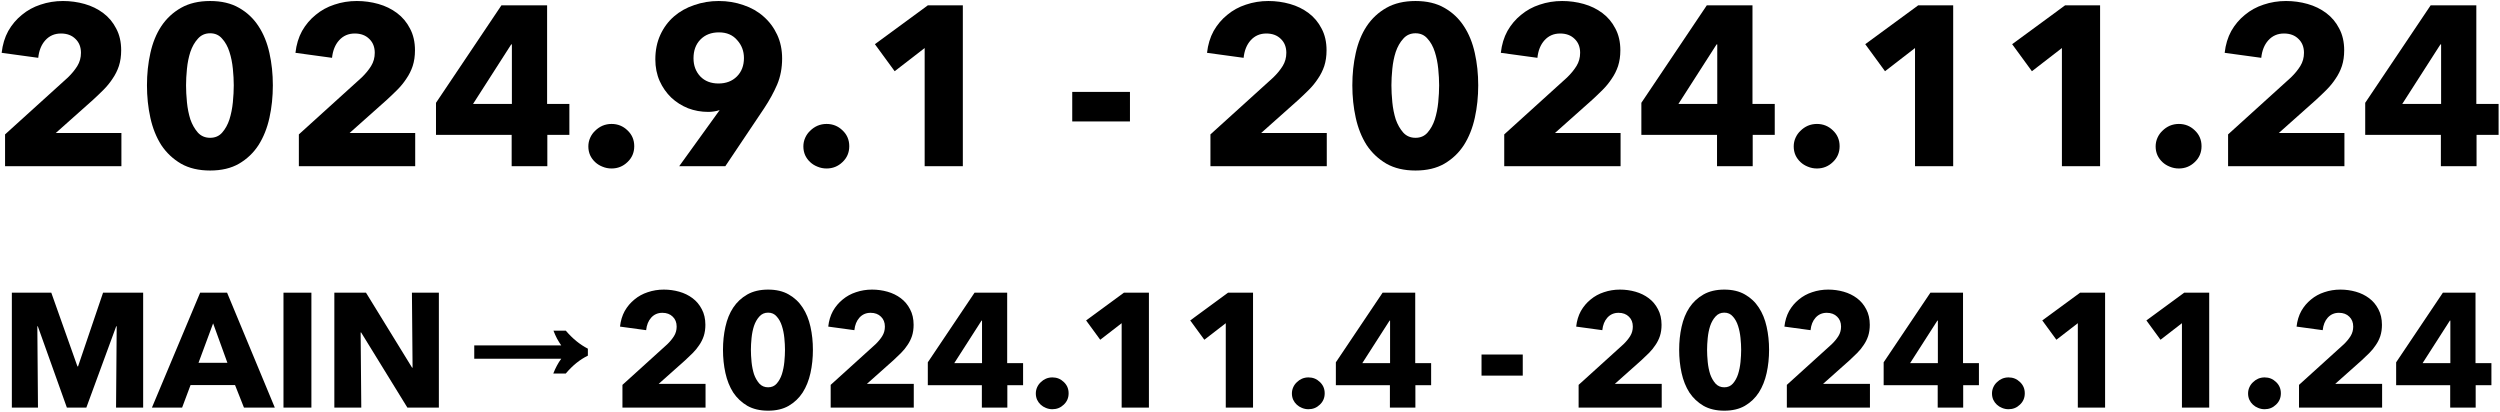
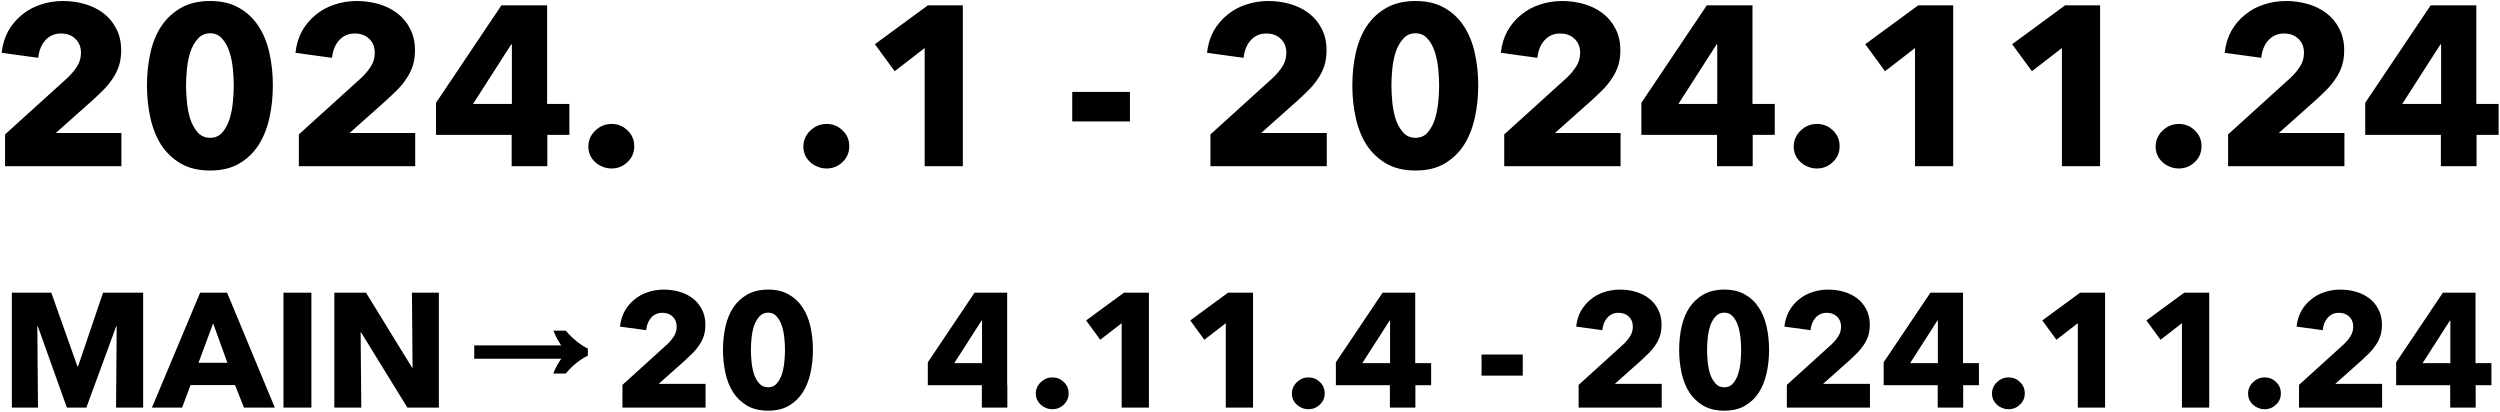
<svg xmlns="http://www.w3.org/2000/svg" width="722" height="119" viewBox="0 0 722 119" fill="none">
  <path d="M715.228 38.944V48.001L704.925 48.001V38.944L683.073 38.944L683.073 29.692L701.972 1.539L715.163 1.539V30.02L721.594 30.02L721.594 38.944L715.228 38.944ZM704.991 12.826H704.794L693.769 30.02L704.991 30.02V12.826Z" fill="black" />
  <path d="M643.47 48V38.813L661.582 22.407C662.719 21.313 663.638 20.198 664.338 19.06C665.038 17.923 665.388 16.654 665.388 15.254C665.388 13.592 664.863 12.257 663.813 11.251C662.763 10.201 661.363 9.676 659.613 9.676C657.776 9.676 656.266 10.332 655.085 11.645C653.948 12.914 653.269 14.598 653.051 16.698L642.485 15.254C642.748 12.892 643.382 10.792 644.388 8.954C645.438 7.117 646.751 5.564 648.326 4.295C649.901 2.983 651.695 1.998 653.707 1.342C655.763 0.642 657.929 0.292 660.204 0.292C662.347 0.292 664.425 0.576 666.438 1.145C668.45 1.714 670.244 2.589 671.819 3.77C673.394 4.951 674.641 6.439 675.56 8.232C676.522 10.026 677.003 12.126 677.003 14.532C677.003 16.195 676.785 17.704 676.347 19.06C675.91 20.373 675.297 21.598 674.51 22.735C673.766 23.873 672.891 24.945 671.885 25.951C670.922 26.913 669.916 27.876 668.866 28.838L658.104 38.419L677.069 38.419V48L643.47 48Z" fill="black" />
  <path d="M635.805 42.225C635.805 44.063 635.149 45.594 633.836 46.819C632.567 48.044 631.036 48.657 629.242 48.657C628.324 48.657 627.449 48.482 626.617 48.132C625.83 47.825 625.13 47.388 624.518 46.819C623.905 46.25 623.424 45.594 623.074 44.85C622.724 44.063 622.549 43.21 622.549 42.291C622.549 41.416 622.724 40.585 623.074 39.797C623.424 39.01 623.905 38.332 624.518 37.763C625.13 37.151 625.83 36.669 626.617 36.319C627.449 35.969 628.324 35.794 629.242 35.794C631.036 35.794 632.567 36.407 633.836 37.632C635.149 38.857 635.805 40.388 635.805 42.225Z" fill="black" />
  <path d="M595.48 48.001L595.48 13.876L586.818 20.57L581.108 12.761L596.399 1.539L606.505 1.539L606.505 48.001L595.48 48.001Z" fill="black" />
  <path d="M553.056 48.001L553.056 13.876L544.393 20.57L538.684 12.761L553.974 1.539L564.08 1.539L564.08 48.001L553.056 48.001Z" fill="black" />
  <path d="M531.281 42.225C531.281 44.063 530.625 45.594 529.313 46.819C528.044 48.044 526.513 48.657 524.719 48.657C523.8 48.657 522.925 48.482 522.094 48.132C521.307 47.825 520.607 47.388 519.994 46.819C519.382 46.25 518.9 45.594 518.55 44.85C518.2 44.063 518.025 43.21 518.025 42.291C518.025 41.416 518.2 40.585 518.55 39.797C518.9 39.01 519.382 38.332 519.994 37.763C520.607 37.151 521.307 36.669 522.094 36.319C522.925 35.969 523.8 35.794 524.719 35.794C526.513 35.794 528.044 36.407 529.313 37.632C530.625 38.857 531.281 40.388 531.281 42.225Z" fill="black" />
  <path d="M506.181 38.944V48.001L495.878 48.001V38.944L474.026 38.944V29.692L492.925 1.539L506.116 1.539L506.116 30.02L512.547 30.02L512.547 38.944L506.181 38.944ZM495.944 12.826H495.747L484.723 30.02L495.944 30.02L495.944 12.826Z" fill="black" />
  <path d="M434.423 48V38.813L452.535 22.407C453.673 21.313 454.592 20.198 455.292 19.06C455.992 17.923 456.342 16.654 456.342 15.254C456.342 13.592 455.817 12.257 454.767 11.251C453.717 10.201 452.317 9.676 450.567 9.676C448.729 9.676 447.22 10.332 446.039 11.645C444.901 12.914 444.223 14.598 444.004 16.698L433.439 15.254C433.701 12.892 434.336 10.792 435.342 8.954C436.392 7.117 437.704 5.564 439.279 4.295C440.854 2.983 442.648 1.998 444.661 1.342C446.717 0.642 448.882 0.292 451.157 0.292C453.301 0.292 455.379 0.576 457.392 1.145C459.404 1.714 461.198 2.589 462.773 3.77C464.348 4.951 465.594 6.439 466.513 8.232C467.476 10.026 467.957 12.126 467.957 14.532C467.957 16.195 467.738 17.704 467.301 19.06C466.863 20.373 466.251 21.598 465.463 22.735C464.719 23.873 463.844 24.945 462.838 25.951C461.876 26.913 460.87 27.876 459.82 28.838L449.057 38.419L468.023 38.419L468.023 48L434.423 48Z" fill="black" />
  <path d="M426.911 24.638C426.911 27.919 426.582 31.047 425.926 34.022C425.27 36.997 424.22 39.622 422.776 41.897C421.333 44.129 419.451 45.922 417.133 47.278C414.858 48.591 412.08 49.247 408.798 49.247C405.517 49.247 402.717 48.591 400.399 47.278C398.08 45.922 396.177 44.129 394.689 41.897C393.246 39.622 392.196 36.997 391.54 34.022C390.883 31.047 390.555 27.919 390.555 24.638C390.555 21.357 390.883 18.251 391.54 15.32C392.196 12.345 393.246 9.764 394.689 7.576C396.177 5.345 398.08 3.573 400.399 2.261C402.717 0.948 405.517 0.292 408.798 0.292C412.08 0.292 414.858 0.948 417.133 2.261C419.451 3.573 421.333 5.345 422.776 7.576C424.22 9.764 425.27 12.345 425.926 15.32C426.582 18.251 426.911 21.357 426.911 24.638ZM415.623 24.638C415.623 23.195 415.536 21.598 415.361 19.848C415.186 18.098 414.858 16.479 414.376 14.992C413.895 13.46 413.195 12.192 412.277 11.185C411.402 10.136 410.242 9.611 408.798 9.611C407.355 9.611 406.174 10.136 405.255 11.185C404.336 12.192 403.614 13.46 403.089 14.992C402.608 16.479 402.28 18.098 402.105 19.848C401.93 21.598 401.842 23.195 401.842 24.638C401.842 26.126 401.93 27.766 402.105 29.56C402.28 31.31 402.608 32.951 403.089 34.482C403.614 35.969 404.336 37.238 405.255 38.288C406.174 39.294 407.355 39.797 408.798 39.797C410.242 39.797 411.402 39.294 412.277 38.288C413.195 37.238 413.895 35.969 414.376 34.482C414.858 32.951 415.186 31.31 415.361 29.56C415.536 27.766 415.623 26.126 415.623 24.638Z" fill="black" />
  <path d="M349.574 48V38.813L367.686 22.407C368.824 21.313 369.742 20.198 370.442 19.06C371.142 17.923 371.492 16.654 371.492 15.254C371.492 13.592 370.967 12.257 369.917 11.251C368.867 10.201 367.468 9.676 365.718 9.676C363.88 9.676 362.371 10.332 361.19 11.645C360.052 12.914 359.374 14.598 359.155 16.698L348.59 15.254C348.852 12.892 349.487 10.792 350.493 8.954C351.543 7.117 352.855 5.564 354.43 4.295C356.005 2.983 357.799 1.998 359.811 1.342C361.868 0.642 364.033 0.292 366.308 0.292C368.452 0.292 370.53 0.576 372.542 1.145C374.555 1.714 376.349 2.589 377.924 3.77C379.498 4.951 380.745 6.439 381.664 8.232C382.627 10.026 383.108 12.126 383.108 14.532C383.108 16.195 382.889 17.704 382.452 19.06C382.014 20.373 381.402 21.598 380.614 22.735C379.87 23.873 378.995 24.945 377.989 25.951C377.027 26.913 376.02 27.876 374.97 28.838L364.208 38.419L383.173 38.419L383.173 48L349.574 48Z" fill="black" />
  <path d="M309.664 35.073V26.541L326.332 26.541V35.073L309.664 35.073Z" fill="black" />
  <path d="M267.042 48.001L267.042 13.876L258.38 20.57L252.671 12.761L267.961 1.539L278.067 1.539L278.067 48.001L267.042 48.001Z" fill="black" />
  <path d="M245.268 42.225C245.268 44.063 244.612 45.594 243.299 46.819C242.031 48.044 240.5 48.657 238.706 48.657C237.787 48.657 236.912 48.482 236.081 48.132C235.293 47.825 234.593 47.388 233.981 46.819C233.368 46.25 232.887 45.594 232.537 44.85C232.187 44.063 232.012 43.21 232.012 42.291C232.012 41.416 232.187 40.585 232.537 39.797C232.887 39.01 233.368 38.332 233.981 37.763C234.593 37.151 235.293 36.669 236.081 36.319C236.912 35.969 237.787 35.794 238.706 35.794C240.5 35.794 242.031 36.407 243.299 37.632C244.612 38.857 245.268 40.388 245.268 42.225Z" fill="black" />
-   <path d="M225.878 16.895C225.878 19.651 225.396 22.166 224.434 24.441C223.471 26.673 222.225 28.948 220.693 31.266L209.472 48L196.15 48L207.7 31.988L207.831 31.791C207.35 31.966 206.803 32.097 206.191 32.185C205.622 32.273 205.075 32.316 204.55 32.316C202.494 32.316 200.547 31.966 198.71 31.266C196.872 30.523 195.253 29.494 193.853 28.182C192.453 26.826 191.338 25.229 190.507 23.391C189.675 21.51 189.26 19.432 189.26 17.157C189.26 14.532 189.741 12.17 190.703 10.07C191.666 7.97 192.978 6.198 194.641 4.754C196.303 3.311 198.25 2.217 200.481 1.473C202.713 0.686 205.075 0.292 207.569 0.292C210.106 0.292 212.49 0.686 214.722 1.473C216.953 2.217 218.878 3.311 220.497 4.754C222.159 6.198 223.471 7.948 224.434 10.004C225.396 12.06 225.878 14.357 225.878 16.895ZM214.853 16.764C214.853 14.751 214.197 13.023 212.884 11.579C211.615 10.092 209.866 9.348 207.634 9.348C205.403 9.348 203.609 10.048 202.253 11.448C200.941 12.804 200.285 14.598 200.285 16.829C200.285 18.929 200.941 20.679 202.253 22.079C203.566 23.435 205.316 24.113 207.503 24.113C209.691 24.113 211.462 23.435 212.819 22.079C214.175 20.723 214.853 18.951 214.853 16.764Z" fill="black" />
  <path d="M183.17 42.225C183.17 44.063 182.513 45.594 181.201 46.819C179.932 48.044 178.401 48.657 176.607 48.657C175.688 48.657 174.813 48.482 173.982 48.132C173.195 47.825 172.495 47.388 171.882 46.819C171.27 46.25 170.789 45.594 170.439 44.85C170.089 44.063 169.914 43.21 169.914 42.291C169.914 41.416 170.089 40.585 170.439 39.797C170.789 39.01 171.27 38.332 171.882 37.763C172.495 37.151 173.195 36.669 173.982 36.319C174.813 35.969 175.688 35.794 176.607 35.794C178.401 35.794 179.932 36.407 181.201 37.632C182.513 38.857 183.17 40.388 183.17 42.225Z" fill="black" />
  <path d="M158.07 38.944L158.07 48.001L147.767 48.001L147.767 38.944L125.914 38.944L125.914 29.692L144.814 1.539L158.004 1.539L158.004 30.02L164.435 30.02V38.944L158.07 38.944ZM147.832 12.826H147.635L136.611 30.02L147.832 30.02L147.832 12.826Z" fill="black" />
  <path d="M86.311 48L86.311 38.813L104.424 22.407C105.561 21.313 106.48 20.198 107.18 19.06C107.88 17.923 108.23 16.654 108.23 15.254C108.23 13.592 107.705 12.257 106.655 11.251C105.605 10.201 104.205 9.676 102.455 9.676C100.617 9.676 99.108 10.332 97.927 11.645C96.789 12.914 96.111 14.598 95.892 16.698L85.327 15.254C85.59 12.892 86.224 10.792 87.23 8.954C88.28 7.117 89.593 5.564 91.168 4.295C92.743 2.983 94.536 1.998 96.549 1.342C98.605 0.642 100.771 0.292 103.045 0.292C105.189 0.292 107.267 0.576 109.28 1.145C111.292 1.714 113.086 2.589 114.661 3.77C116.236 4.951 117.483 6.439 118.401 8.232C119.364 10.026 119.845 12.126 119.845 14.532C119.845 16.195 119.626 17.704 119.189 19.06C118.751 20.373 118.139 21.598 117.351 22.735C116.608 23.873 115.733 24.945 114.726 25.951C113.764 26.913 112.758 27.876 111.708 28.838L100.946 38.419L119.911 38.419L119.911 48L86.311 48Z" fill="black" />
  <path d="M78.799 24.638C78.799 27.919 78.471 31.047 77.814 34.022C77.158 36.997 76.108 39.622 74.665 41.897C73.221 44.129 71.34 45.922 69.021 47.278C66.746 48.591 63.968 49.247 60.687 49.247C57.406 49.247 54.606 48.591 52.287 47.278C49.968 45.922 48.065 44.129 46.578 41.897C45.134 39.622 44.084 36.997 43.428 34.022C42.772 31.047 42.443 27.919 42.443 24.638C42.443 21.357 42.772 18.251 43.428 15.32C44.084 12.345 45.134 9.764 46.578 7.576C48.065 5.345 49.968 3.573 52.287 2.261C54.606 0.948 57.406 0.292 60.687 0.292C63.968 0.292 66.746 0.948 69.021 2.261C71.34 3.573 73.221 5.345 74.665 7.576C76.108 9.764 77.158 12.345 77.814 15.32C78.471 18.251 78.799 21.357 78.799 24.638ZM67.511 24.638C67.511 23.195 67.424 21.598 67.249 19.848C67.074 18.098 66.746 16.479 66.265 14.992C65.783 13.46 65.083 12.192 64.165 11.185C63.29 10.136 62.13 9.611 60.687 9.611C59.243 9.611 58.062 10.136 57.143 11.185C56.224 12.192 55.502 13.46 54.977 14.992C54.496 16.479 54.168 18.098 53.993 19.848C53.818 21.598 53.731 23.195 53.731 24.638C53.731 26.126 53.818 27.766 53.993 29.56C54.168 31.31 54.496 32.951 54.977 34.482C55.502 35.969 56.224 37.238 57.143 38.288C58.062 39.294 59.243 39.797 60.687 39.797C62.13 39.797 63.29 39.294 64.165 38.288C65.083 37.238 65.783 35.969 66.265 34.482C66.746 32.951 67.074 31.31 67.249 29.56C67.424 27.766 67.511 26.126 67.511 24.638Z" fill="black" />
  <path d="M1.462 48L1.462 38.813L19.574 22.407C20.712 21.313 21.631 20.198 22.331 19.06C23.031 17.923 23.381 16.654 23.381 15.254C23.381 13.592 22.856 12.257 21.806 11.251C20.756 10.201 19.356 9.676 17.606 9.676C15.768 9.676 14.259 10.332 13.078 11.645C11.94 12.914 11.262 14.598 11.043 16.698L0.478 15.254C0.741 12.892 1.375 10.792 2.381 8.954C3.431 7.117 4.744 5.564 6.319 4.295C7.893 2.983 9.687 1.998 11.7 1.342C13.756 0.642 15.921 0.292 18.196 0.292C20.34 0.292 22.418 0.576 24.431 1.145C26.443 1.714 28.237 2.589 29.812 3.77C31.387 4.951 32.633 6.439 33.552 8.232C34.515 10.026 34.996 12.126 34.996 14.532C34.996 16.195 34.777 17.704 34.34 19.06C33.902 20.373 33.29 21.598 32.502 22.735C31.759 23.873 30.884 24.945 29.877 25.951C28.915 26.913 27.909 27.876 26.859 28.838L16.096 38.419L35.062 38.419L35.062 48L1.462 48Z" fill="black" />
  <path d="M714.975 111.244V117.713L707.616 117.713V111.244L692.007 111.244V104.635L705.506 84.526L714.928 84.526V104.87H719.522V111.244H714.975ZM707.663 92.589H707.522L699.647 104.87L707.663 104.87V92.589Z" fill="black" />
  <path d="M566.968 111.244V117.713L559.609 117.713V111.244L544 111.244V104.635L557.5 84.526L566.921 84.526V104.87H571.515V111.244H566.968ZM559.656 92.589H559.515L551.64 104.87L559.656 104.87V92.589Z" fill="black" />
  <path d="M663.954 117.713L663.954 111.151L676.891 99.432C677.703 98.651 678.36 97.854 678.859 97.042C679.359 96.229 679.609 95.323 679.609 94.323C679.609 93.135 679.234 92.182 678.484 91.464C677.735 90.714 676.735 90.339 675.485 90.339C674.172 90.339 673.094 90.807 672.25 91.745C671.438 92.651 670.953 93.854 670.797 95.354L663.25 94.323C663.438 92.635 663.891 91.136 664.61 89.823C665.36 88.511 666.297 87.401 667.422 86.495C668.547 85.558 669.828 84.855 671.266 84.386C672.735 83.886 674.281 83.636 675.906 83.636C677.438 83.636 678.922 83.839 680.359 84.245C681.797 84.651 683.078 85.276 684.203 86.12C685.328 86.964 686.219 88.026 686.875 89.308C687.562 90.589 687.906 92.089 687.906 93.807C687.906 94.995 687.75 96.073 687.437 97.042C687.125 97.979 686.687 98.854 686.125 99.667C685.594 100.479 684.969 101.245 684.25 101.963C683.563 102.651 682.844 103.338 682.094 104.026L674.406 110.869L687.953 110.869V117.713L663.954 117.713Z" fill="black" />
  <path d="M658.713 113.588C658.713 114.901 658.244 115.994 657.307 116.869C656.401 117.744 655.307 118.182 654.026 118.182C653.37 118.182 652.745 118.057 652.151 117.807C651.588 117.588 651.088 117.276 650.651 116.869C650.213 116.463 649.87 115.994 649.62 115.463C649.37 114.901 649.245 114.291 649.245 113.635C649.245 113.01 649.37 112.416 649.62 111.854C649.87 111.291 650.213 110.807 650.651 110.401C651.088 109.963 651.588 109.62 652.151 109.37C652.745 109.12 653.37 108.995 654.026 108.995C655.307 108.995 656.401 109.432 657.307 110.307C658.244 111.182 658.713 112.276 658.713 113.588Z" fill="black" />
  <path d="M630.144 117.713V93.339L623.957 98.12L619.879 92.542L630.801 84.526L638.019 84.526V117.713L630.144 117.713Z" fill="black" />
  <path d="M600.075 117.713V93.339L593.888 98.12L589.81 92.542L600.731 84.526L607.95 84.526V117.713L600.075 117.713Z" fill="black" />
  <path d="M584.757 113.588C584.757 114.901 584.288 115.994 583.35 116.869C582.444 117.744 581.35 118.182 580.069 118.182C579.413 118.182 578.788 118.057 578.194 117.807C577.632 117.588 577.132 117.276 576.694 116.869C576.257 116.463 575.913 115.994 575.663 115.463C575.413 114.901 575.288 114.291 575.288 113.635C575.288 113.01 575.413 112.416 575.663 111.854C575.913 111.291 576.257 110.807 576.694 110.401C577.132 109.963 577.632 109.62 578.194 109.37C578.788 109.12 579.413 108.995 580.069 108.995C581.35 108.995 582.444 109.432 583.35 110.307C584.288 111.182 584.757 112.276 584.757 113.588Z" fill="black" />
  <path d="M516.041 117.713L516.041 111.151L528.978 99.432C529.791 98.651 530.447 97.854 530.947 97.042C531.447 96.229 531.697 95.323 531.697 94.323C531.697 93.135 531.322 92.182 530.572 91.464C529.822 90.714 528.822 90.339 527.572 90.339C526.259 90.339 525.181 90.807 524.338 91.745C523.525 92.651 523.041 93.854 522.885 95.354L515.338 94.323C515.525 92.635 515.979 91.136 516.697 89.823C517.447 88.511 518.385 87.401 519.51 86.495C520.635 85.558 521.916 84.855 523.353 84.386C524.822 83.886 526.369 83.636 527.994 83.636C529.525 83.636 531.009 83.839 532.447 84.245C533.884 84.651 535.166 85.276 536.291 86.12C537.416 86.964 538.306 88.026 538.962 89.308C539.65 90.589 539.994 92.089 539.994 93.807C539.994 94.995 539.837 96.073 539.525 97.042C539.212 97.979 538.775 98.854 538.212 99.667C537.681 100.479 537.056 101.245 536.337 101.963C535.65 102.651 534.931 103.338 534.181 104.026L526.494 110.869L540.04 110.869V117.713L516.041 117.713Z" fill="black" />
  <path d="M510.909 101.026C510.909 103.37 510.675 105.604 510.206 107.729C509.737 109.854 508.987 111.729 507.956 113.354C506.925 114.948 505.581 116.229 503.925 117.197C502.3 118.135 500.316 118.604 497.972 118.604C495.628 118.604 493.628 118.135 491.972 117.197C490.316 116.229 488.956 114.948 487.894 113.354C486.863 111.729 486.113 109.854 485.644 107.729C485.175 105.604 484.941 103.37 484.941 101.026C484.941 98.682 485.175 96.464 485.644 94.37C486.113 92.245 486.863 90.401 487.894 88.839C488.956 87.245 490.316 85.979 491.972 85.042C493.628 84.105 495.628 83.636 497.972 83.636C500.316 83.636 502.3 84.105 503.925 85.042C505.581 85.979 506.925 87.245 507.956 88.839C508.987 90.401 509.737 92.245 510.206 94.37C510.675 96.464 510.909 98.682 510.909 101.026ZM502.847 101.026C502.847 99.995 502.784 98.854 502.659 97.604C502.534 96.354 502.3 95.198 501.956 94.135C501.612 93.042 501.112 92.135 500.456 91.417C499.831 90.667 499.003 90.292 497.972 90.292C496.941 90.292 496.097 90.667 495.441 91.417C494.784 92.135 494.269 93.042 493.894 94.135C493.55 95.198 493.316 96.354 493.191 97.604C493.066 98.854 493.003 99.995 493.003 101.026C493.003 102.088 493.066 103.26 493.191 104.541C493.316 105.791 493.55 106.963 493.894 108.057C494.269 109.12 494.784 110.026 495.441 110.776C496.097 111.494 496.941 111.854 497.972 111.854C499.003 111.854 499.831 111.494 500.456 110.776C501.112 110.026 501.612 109.12 501.956 108.057C502.3 106.963 502.534 105.791 502.659 104.541C502.784 103.26 502.847 102.088 502.847 101.026Z" fill="black" />
  <path d="M455.903 117.713V111.151L468.841 99.432C469.653 98.651 470.309 97.854 470.809 97.042C471.309 96.229 471.559 95.323 471.559 94.323C471.559 93.135 471.184 92.182 470.434 91.464C469.684 90.714 468.684 90.339 467.434 90.339C466.122 90.339 465.044 90.807 464.2 91.745C463.388 92.651 462.903 93.854 462.747 95.354L455.2 94.323C455.388 92.635 455.841 91.136 456.56 89.823C457.31 88.511 458.247 87.401 459.372 86.495C460.497 85.558 461.778 84.855 463.216 84.386C464.684 83.886 466.231 83.636 467.856 83.636C469.387 83.636 470.872 83.839 472.309 84.245C473.747 84.651 475.028 85.276 476.153 86.12C477.278 86.964 478.168 88.026 478.825 89.308C479.512 90.589 479.856 92.089 479.856 93.807C479.856 94.995 479.7 96.073 479.387 97.042C479.075 97.979 478.637 98.854 478.075 99.667C477.543 100.479 476.918 101.245 476.2 101.963C475.512 102.651 474.793 103.338 474.043 104.026L466.356 110.869L479.903 110.869V117.713L455.903 117.713Z" fill="black" />
  <path d="M427.865 108.479V102.385L439.771 102.385V108.479L427.865 108.479Z" fill="black" />
  <path d="M408.764 111.244V117.713L401.405 117.713V111.244L385.796 111.244V104.635L399.296 84.526L408.717 84.526L408.717 104.87H413.311V111.244H408.764ZM401.452 92.589H401.311L393.436 104.87L401.452 104.87L401.452 92.589Z" fill="black" />
  <path d="M382.571 113.588C382.571 114.901 382.102 115.994 381.165 116.869C380.259 117.744 379.165 118.182 377.884 118.182C377.227 118.182 376.602 118.057 376.009 117.807C375.446 117.588 374.946 117.276 374.509 116.869C374.071 116.463 373.728 115.994 373.478 115.463C373.228 114.901 373.103 114.291 373.103 113.635C373.103 113.01 373.228 112.416 373.478 111.854C373.728 111.291 374.071 110.807 374.509 110.401C374.946 109.963 375.446 109.62 376.009 109.37C376.602 109.12 377.227 108.995 377.884 108.995C379.165 108.995 380.259 109.432 381.165 110.307C382.102 111.182 382.571 112.276 382.571 113.588Z" fill="black" />
  <path d="M354.002 117.713L354.002 93.339L347.815 98.12L343.737 92.542L354.658 84.526L361.877 84.526L361.877 117.713L354.002 117.713Z" fill="black" />
  <path d="M323.933 117.713L323.933 93.339L317.746 98.12L313.668 92.542L324.59 84.526L331.808 84.526L331.808 117.713L323.933 117.713Z" fill="black" />
  <path d="M308.615 113.588C308.615 114.901 308.146 115.994 307.208 116.869C306.302 117.744 305.208 118.182 303.927 118.182C303.271 118.182 302.646 118.057 302.052 117.807C301.49 117.588 300.99 117.276 300.552 116.869C300.115 116.463 299.771 115.994 299.521 115.463C299.271 114.901 299.146 114.291 299.146 113.635C299.146 113.01 299.271 112.416 299.521 111.854C299.771 111.291 300.115 110.807 300.552 110.401C300.99 109.963 301.49 109.62 302.052 109.37C302.646 109.12 303.271 108.995 303.927 108.995C305.208 108.995 306.302 109.432 307.208 110.307C308.146 111.182 308.615 112.276 308.615 113.588Z" fill="black" />
-   <path d="M290.92 111.244V117.713L283.561 117.713V111.244L267.952 111.244V104.635L281.452 84.526L290.873 84.526L290.873 104.87H295.467V111.244H290.92ZM283.608 92.589H283.467L275.593 104.87L283.608 104.87L283.608 92.589Z" fill="black" />
-   <path d="M239.899 117.713V111.151L252.836 99.432C253.649 98.651 254.305 97.854 254.805 97.042C255.305 96.229 255.555 95.323 255.555 94.323C255.555 93.135 255.18 92.182 254.43 91.464C253.68 90.714 252.68 90.339 251.43 90.339C250.117 90.339 249.039 90.807 248.196 91.745C247.383 92.651 246.899 93.854 246.742 95.354L239.196 94.323C239.383 92.635 239.836 91.136 240.555 89.823C241.305 88.511 242.243 87.401 243.368 86.495C244.493 85.558 245.774 84.855 247.211 84.386C248.68 83.886 250.227 83.636 251.852 83.636C253.383 83.636 254.867 83.839 256.305 84.245C257.742 84.651 259.023 85.276 260.148 86.12C261.273 86.964 262.164 88.026 262.82 89.308C263.508 90.589 263.851 92.089 263.851 93.807C263.851 94.995 263.695 96.073 263.383 97.042C263.07 97.979 262.633 98.854 262.07 99.667C261.539 100.479 260.914 101.245 260.195 101.963C259.508 102.651 258.789 103.338 258.039 104.026L250.352 110.869L263.898 110.869V117.713L239.899 117.713Z" fill="black" />
+   <path d="M290.92 111.244V117.713L283.561 117.713V111.244L267.952 111.244V104.635L281.452 84.526L290.873 84.526L290.873 104.87V111.244H290.92ZM283.608 92.589H283.467L275.593 104.87L283.608 104.87L283.608 92.589Z" fill="black" />
  <path d="M234.767 101.026C234.767 103.37 234.533 105.604 234.064 107.729C233.595 109.854 232.845 111.729 231.814 113.354C230.783 114.948 229.439 116.229 227.783 117.197C226.158 118.135 224.173 118.604 221.83 118.604C219.486 118.604 217.486 118.135 215.83 117.197C214.174 116.229 212.814 114.948 211.752 113.354C210.721 111.729 209.971 109.854 209.502 107.729C209.033 105.604 208.799 103.37 208.799 101.026C208.799 98.682 209.033 96.464 209.502 94.37C209.971 92.245 210.721 90.401 211.752 88.839C212.814 87.245 214.174 85.979 215.83 85.042C217.486 84.105 219.486 83.636 221.83 83.636C224.173 83.636 226.158 84.105 227.783 85.042C229.439 85.979 230.783 87.245 231.814 88.839C232.845 90.401 233.595 92.245 234.064 94.37C234.533 96.464 234.767 98.682 234.767 101.026ZM226.705 101.026C226.705 99.995 226.642 98.854 226.517 97.604C226.392 96.354 226.158 95.198 225.814 94.135C225.47 93.042 224.97 92.135 224.314 91.417C223.689 90.667 222.861 90.292 221.83 90.292C220.799 90.292 219.955 90.667 219.299 91.417C218.642 92.135 218.127 93.042 217.752 94.135C217.408 95.198 217.174 96.354 217.049 97.604C216.924 98.854 216.861 99.995 216.861 101.026C216.861 102.088 216.924 103.26 217.049 104.541C217.174 105.791 217.408 106.963 217.752 108.057C218.127 109.12 218.642 110.026 219.299 110.776C219.955 111.494 220.799 111.854 221.83 111.854C222.861 111.854 223.689 111.494 224.314 110.776C224.97 110.026 225.47 109.12 225.814 108.057C226.158 106.963 226.392 105.791 226.517 104.541C226.642 103.26 226.705 102.088 226.705 101.026Z" fill="black" />
  <path d="M179.761 117.713V111.151L192.698 99.432C193.511 98.651 194.167 97.854 194.667 97.042C195.167 96.229 195.417 95.323 195.417 94.323C195.417 93.135 195.042 92.182 194.292 91.464C193.542 90.714 192.542 90.339 191.292 90.339C189.98 90.339 188.902 90.807 188.058 91.745C187.245 92.651 186.761 93.854 186.605 95.354L179.058 94.323C179.246 92.635 179.699 91.136 180.417 89.823C181.167 88.511 182.105 87.401 183.23 86.495C184.355 85.558 185.636 84.855 187.074 84.386C188.542 83.886 190.089 83.636 191.714 83.636C193.245 83.636 194.73 83.839 196.167 84.245C197.605 84.651 198.886 85.276 200.011 86.12C201.136 86.964 202.026 88.026 202.683 89.308C203.37 90.589 203.714 92.089 203.714 93.807C203.714 94.995 203.558 96.073 203.245 97.042C202.933 97.979 202.495 98.854 201.933 99.667C201.401 100.479 200.776 101.245 200.058 101.963C199.37 102.651 198.651 103.338 197.901 104.026L190.214 110.869L203.761 110.869V117.713L179.761 117.713Z" fill="black" />
  <path d="M159.793 107.869C160.105 107.057 160.449 106.307 160.824 105.619C161.199 104.901 161.621 104.229 162.09 103.604L136.965 103.604V99.76L162.09 99.76C161.652 99.135 161.246 98.479 160.871 97.791C160.496 97.073 160.152 96.307 159.84 95.495H163.402C165.34 97.776 167.465 99.51 169.777 100.698V102.713C167.465 103.838 165.34 105.557 163.402 107.869H159.793Z" fill="black" />
  <path d="M117.651 117.713L104.292 96.01H104.152L104.339 117.713L96.558 117.713L96.558 84.526L105.699 84.526L119.011 106.182H119.151L118.964 84.526L126.745 84.526L126.745 117.713L117.651 117.713Z" fill="black" />
  <path d="M81.87 117.713L81.87 84.526L89.932 84.526L89.932 117.713L81.87 117.713Z" fill="black" />
  <path d="M70.455 117.713L67.877 111.198L55.034 111.198L52.596 117.713L43.878 117.713L57.8 84.526L65.581 84.526L79.362 117.713L70.455 117.713ZM61.549 93.385L57.331 104.776L65.674 104.776L61.549 93.385Z" fill="black" />
  <path d="M33.515 117.713L33.702 94.229H33.562L24.937 117.713H19.312L10.922 94.229H10.781L10.969 117.713L3.422 117.713L3.422 84.526L14.812 84.526L22.359 105.807H22.546L29.765 84.526L41.343 84.526L41.343 117.713H33.515Z" fill="black" />
</svg>